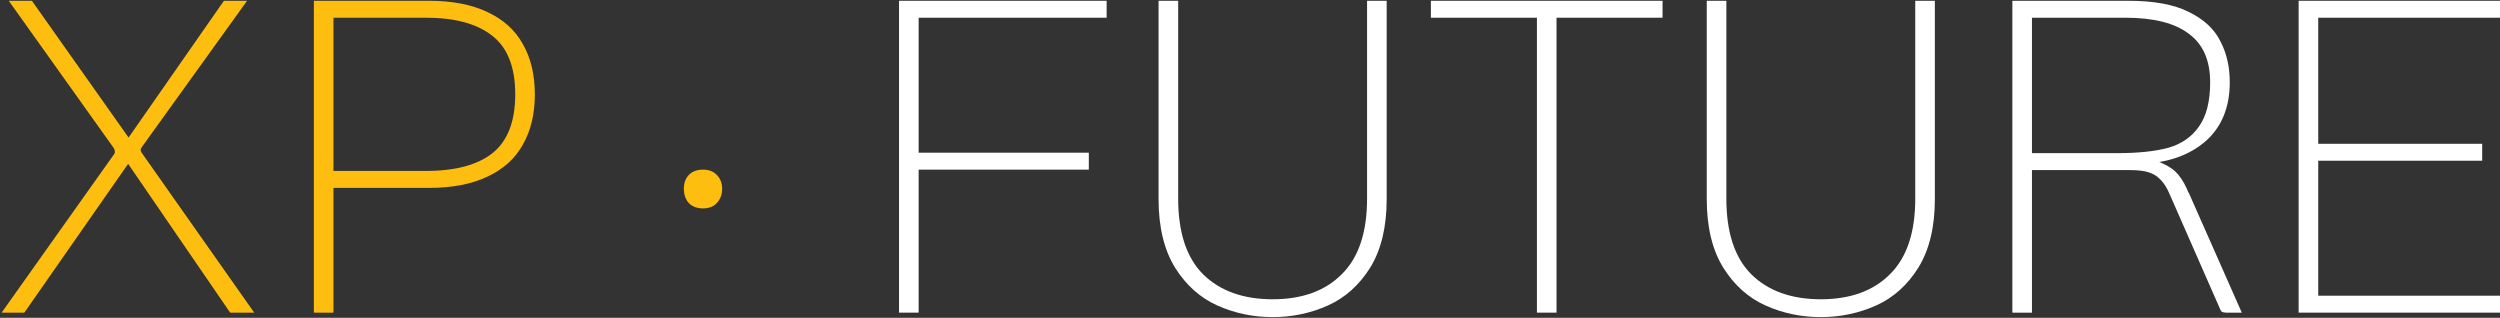
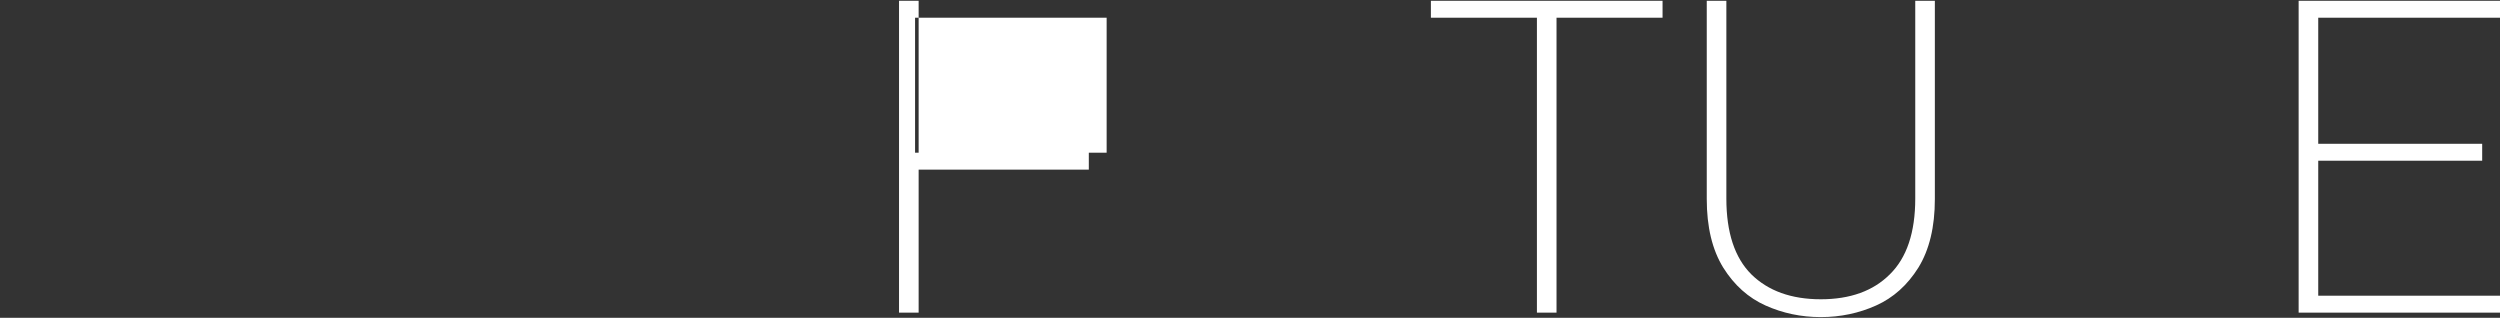
<svg xmlns="http://www.w3.org/2000/svg" width="590" height="75" viewBox="0 0 590 75" fill="none">
  <rect x="0" y="0" width="590" height="75" fill="#333333" stroke="none" />
  <path d="M542.477 0.185H547.103V73.782H542.477V0.185ZM546.262 69.787H590V73.782H546.262V69.787ZM546.262 33.934H585.794V37.93H546.262V33.934ZM546.262 0.185H590V4.18H546.262V0.185Z" fill="white" />
-   <path d="M474.917 0.185H502.358C508.316 0.185 513.047 1.061 516.552 2.813C520.126 4.565 522.615 6.878 524.017 9.752C525.489 12.556 526.225 15.78 526.225 19.425C526.225 25.313 524.332 29.939 520.547 33.303C516.762 36.598 511.75 38.385 505.512 38.666L504.25 37.299C506.774 37.369 508.806 37.789 510.349 38.56C511.961 39.261 513.222 40.173 514.134 41.294C515.045 42.416 515.816 43.782 516.447 45.395L516.552 45.5L529.063 73.782H525.383C524.963 73.782 524.612 73.712 524.332 73.572C524.122 73.362 523.947 73.046 523.806 72.626L512.031 45.815C511.4 44.343 510.699 43.222 509.928 42.451C509.157 41.609 508.211 41.014 507.089 40.663C505.968 40.313 504.496 40.138 502.673 40.138H478.596V36.142H499.729C504.566 36.142 508.561 35.722 511.715 34.881C514.87 33.969 517.288 32.287 518.97 29.834C520.722 27.381 521.598 23.911 521.598 19.425C521.598 14.238 519.916 10.418 516.552 7.965C513.257 5.442 508.246 4.18 501.517 4.18H477.966L479.543 1.867V73.782H474.917V0.185Z" fill="white" />
  <path d="M429.71 74.834C425.084 74.834 420.739 73.922 416.673 72.1C412.608 70.278 409.278 67.299 406.685 63.163C404.092 58.958 402.795 53.56 402.795 46.972V0.185H407.421V46.867C407.421 54.857 409.384 60.815 413.309 64.74C417.304 68.665 422.771 70.628 429.71 70.628C436.65 70.628 442.082 68.665 446.007 64.74C450.002 60.815 452 54.857 452 46.867V0.185H456.626V46.972C456.626 53.56 455.329 58.958 452.736 63.163C450.143 67.299 446.813 70.278 442.748 72.1C438.682 73.922 434.337 74.834 429.71 74.834Z" fill="white" />
  <path d="M362.713 4.916V4.18V1.236H367.339V73.782H362.713V4.916ZM337.69 0.185H392.362V4.18H337.69V0.185Z" fill="white" />
-   <path d="M300.339 74.834C295.713 74.834 291.367 73.922 287.302 72.1C283.236 70.278 279.907 67.299 277.314 63.163C274.72 58.958 273.423 53.56 273.423 46.972V0.185H278.05V46.867C278.05 54.857 280.012 60.815 283.937 64.74C287.933 68.665 293.4 70.628 300.339 70.628C307.278 70.628 312.711 68.665 316.636 64.74C320.631 60.815 322.629 54.857 322.629 46.867V0.185H327.255V46.972C327.255 53.56 325.958 58.958 323.365 63.163C320.771 67.299 317.442 70.278 313.376 72.1C309.311 73.922 304.965 74.834 300.339 74.834Z" fill="white" />
-   <path d="M212.171 0.185H216.797V73.782H212.171V0.185ZM215.956 36.037H256.96V40.032H215.956V36.037ZM215.956 0.185H261.166V4.18H215.956V0.185Z" fill="white" />
-   <path d="M165.909 49.18C164.507 49.18 163.386 48.759 162.545 47.918C161.774 47.007 161.388 45.885 161.388 44.553C161.388 43.222 161.774 42.135 162.545 41.294C163.386 40.453 164.507 40.032 165.909 40.032C167.311 40.032 168.397 40.453 169.168 41.294C170.01 42.135 170.43 43.222 170.43 44.553C170.43 45.885 170.01 47.007 169.168 47.918C168.397 48.759 167.311 49.18 165.909 49.18Z" fill="#FEBE10" />
-   <path d="M74.072 0.185H101.303C106.701 0.185 111.257 1.061 114.972 2.813C118.757 4.565 121.56 7.089 123.383 10.383C125.275 13.678 126.221 17.638 126.221 22.264C126.221 26.89 125.275 30.85 123.383 34.145C121.56 37.439 118.757 39.962 114.972 41.715C111.257 43.467 106.701 44.343 101.303 44.343H77.226V40.348H100.462C107.401 40.348 112.658 38.946 116.233 36.142C119.808 33.269 121.595 28.642 121.595 22.264C121.595 15.885 119.808 11.294 116.233 8.491C112.658 5.617 107.401 4.18 100.462 4.18H76.596L78.698 2.603V73.782H74.072V0.185Z" fill="#FEBE10" />
-   <path d="M26.875 36.458C27.085 36.177 27.155 35.932 27.085 35.722C27.085 35.441 27.015 35.196 26.875 34.986L2.062 0.185H7.529L30.345 32.462L52.844 0.185H58.312L33.499 34.67C33.288 34.951 33.183 35.231 33.183 35.511C33.254 35.722 33.359 35.932 33.499 36.142L59.994 73.782H54.316L30.239 38.666L5.742 73.782H0.38L26.875 36.458Z" fill="#FEBE10" />
+   <path d="M212.171 0.185H216.797V73.782H212.171V0.185ZM215.956 36.037H256.96V40.032H215.956V36.037ZH261.166V4.18H215.956V0.185Z" fill="white" />
</svg>